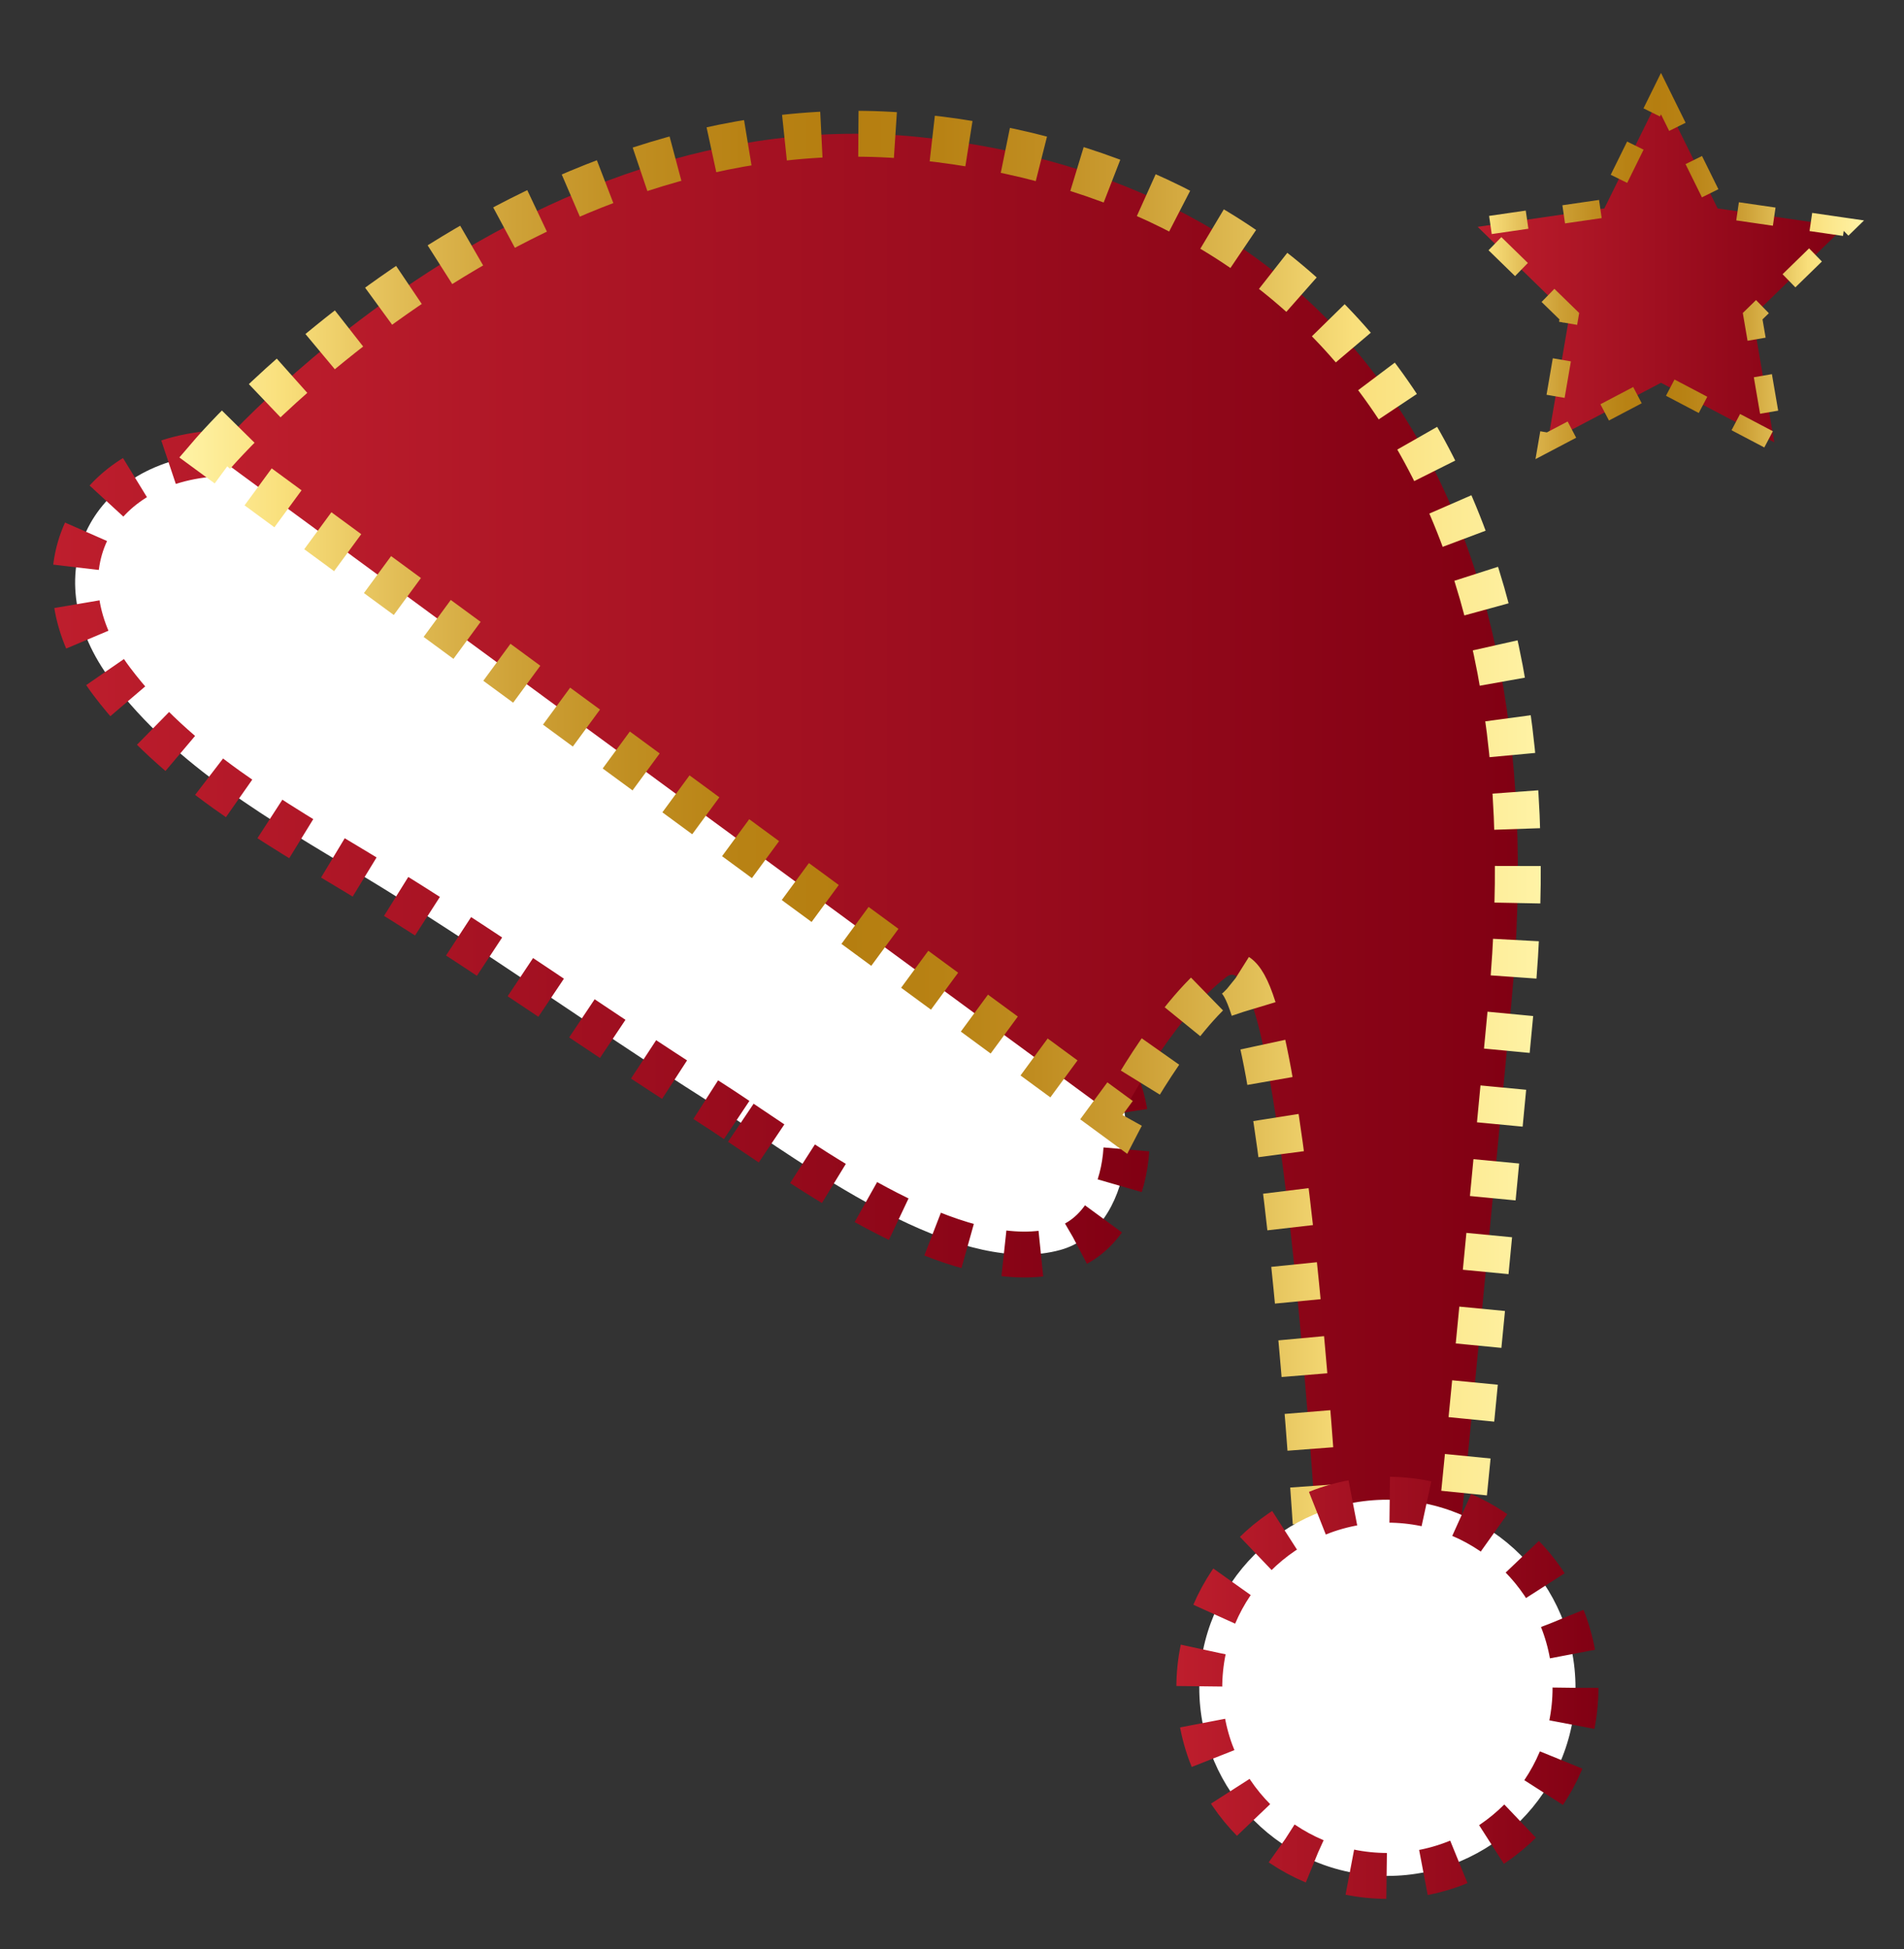
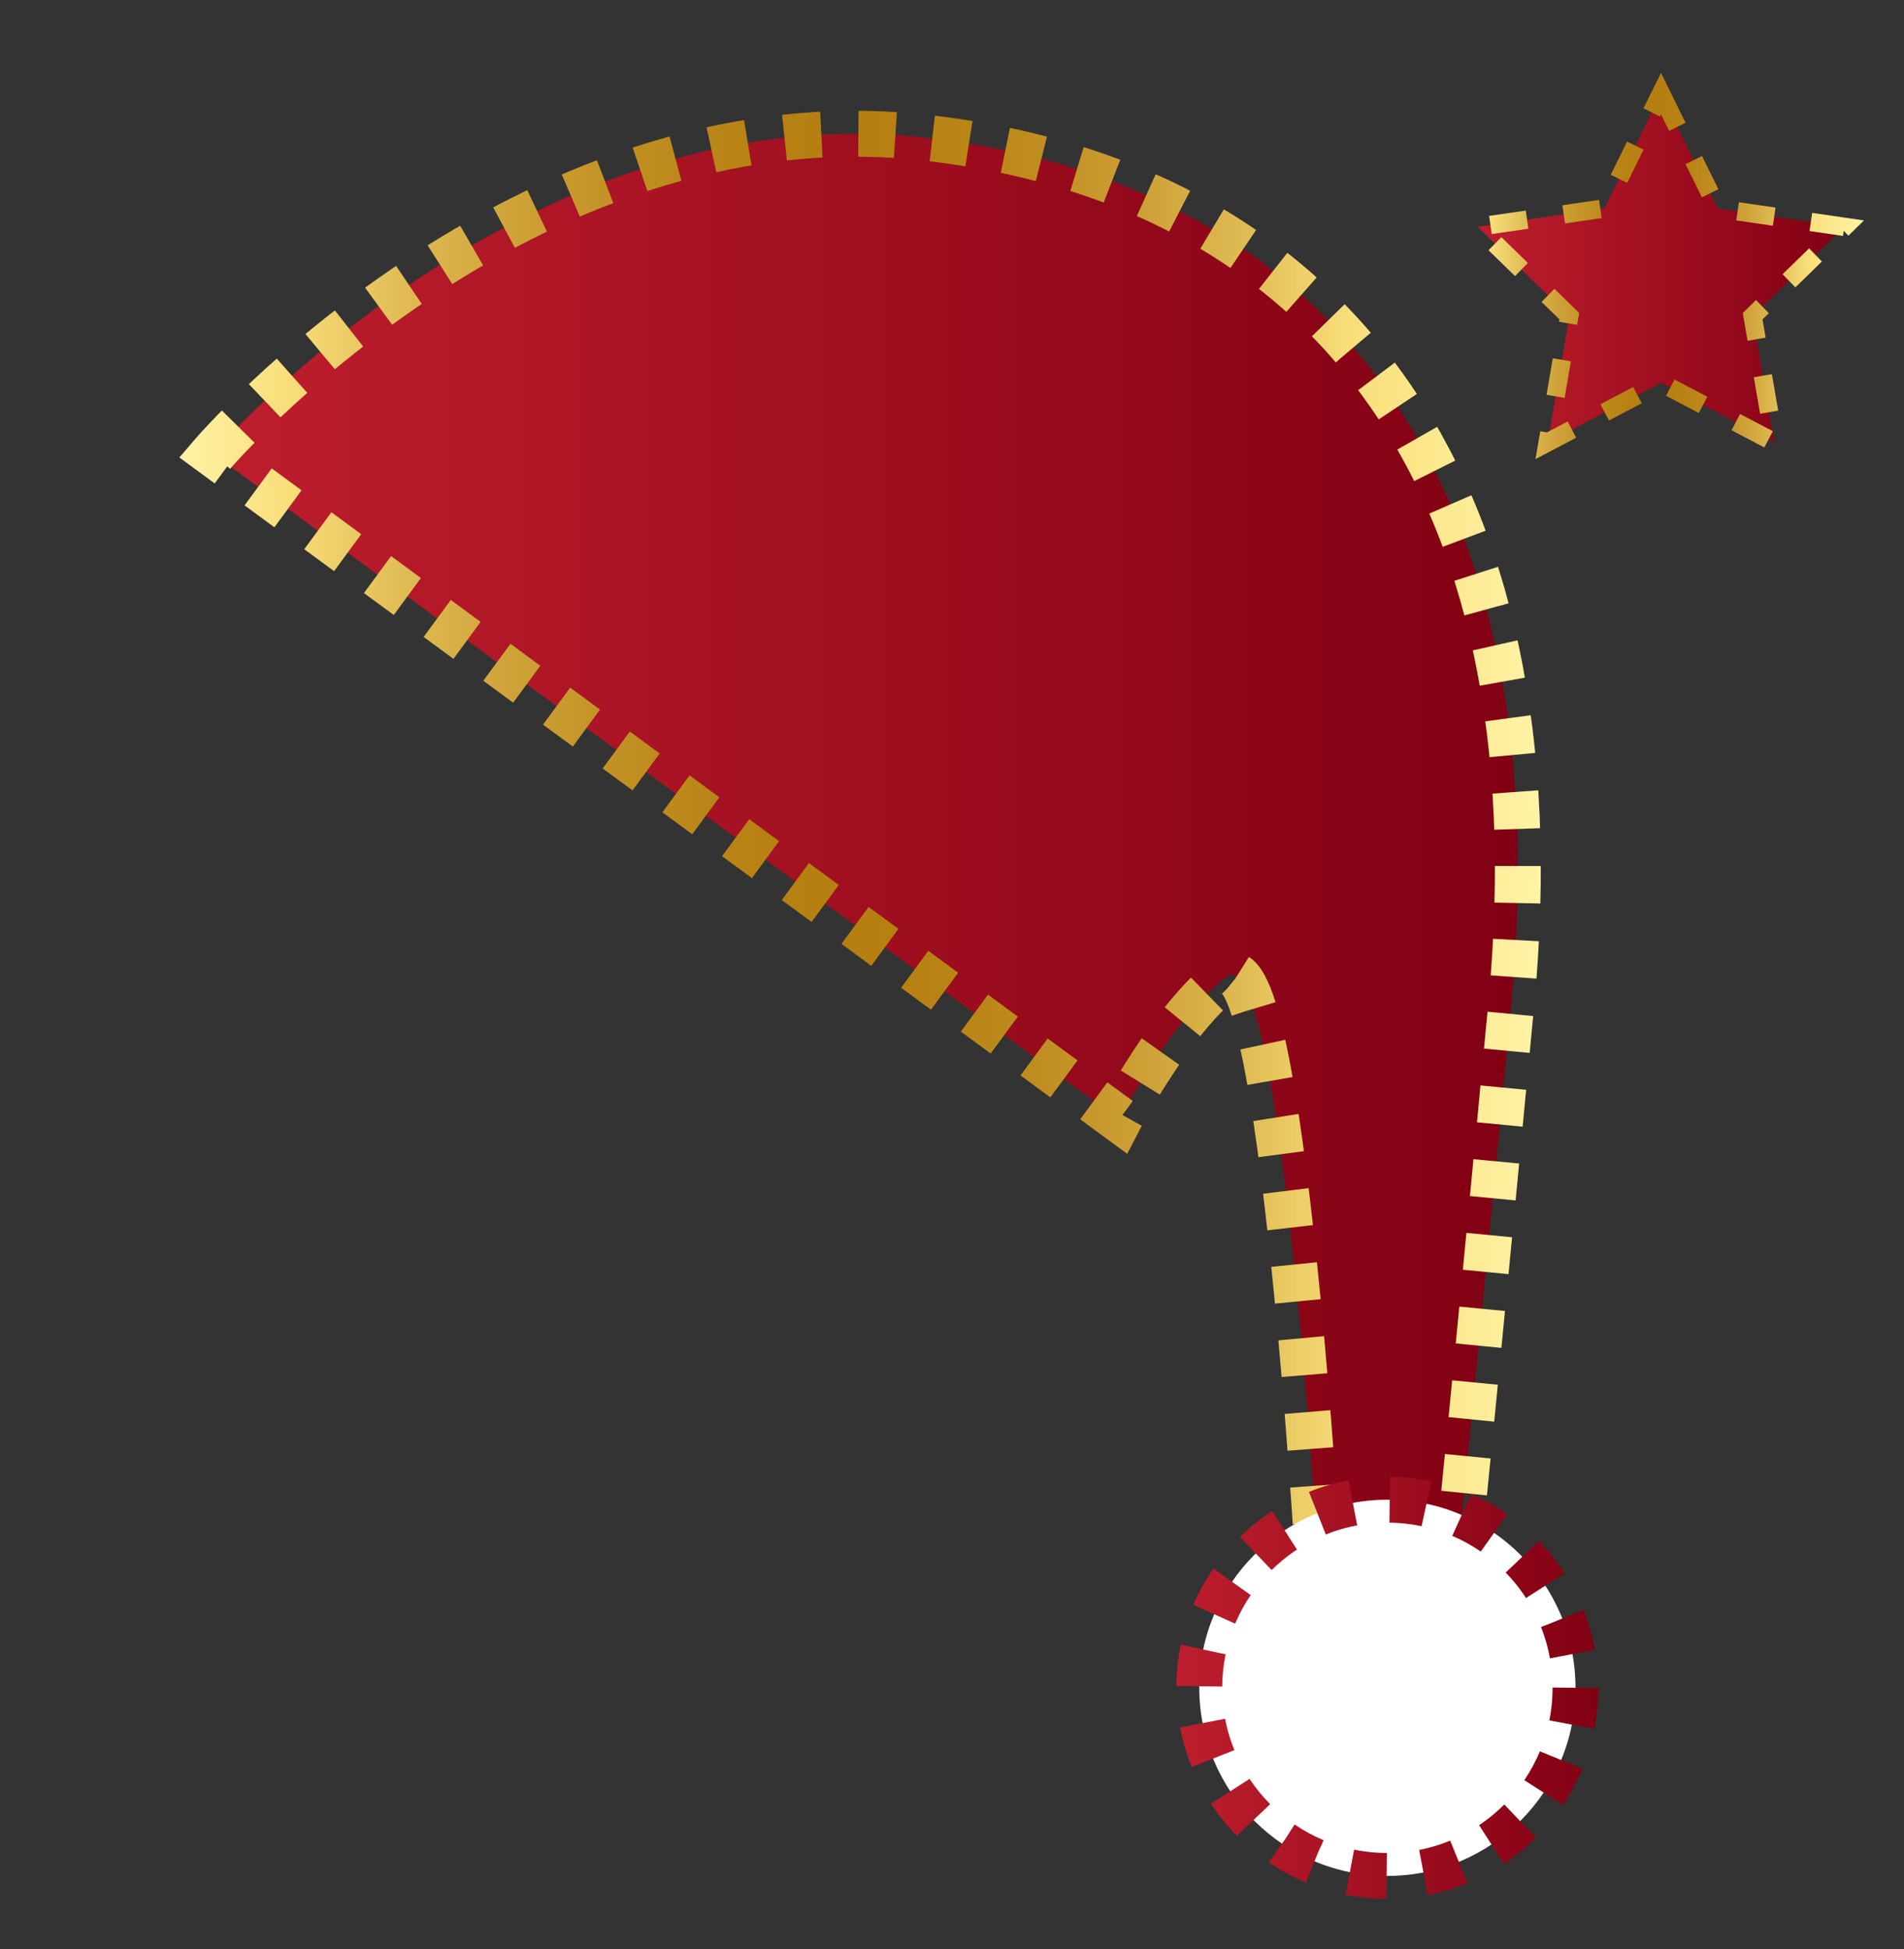
<svg xmlns="http://www.w3.org/2000/svg" id="Layer_1" x="0px" y="0px" width="207.505px" height="212.44px" viewBox="0 0 207.505 212.44" xml:space="preserve">
  <rect x="0" y="0" width="207.505" height="212.44" fill="#333333" stroke="none" />
  <g>
    <g>
      <linearGradient id="SVGID_1_" gradientUnits="userSpaceOnUse" x1="5.687" y1="92.464" x2="125.293" y2="92.464">
        <stop offset="0" style="stop-color:#BE1E2D" />
        <stop offset="1" style="stop-color:#810013" />
      </linearGradient>
-       <path fill="#FFFFFF" stroke="url(#SVGID_1_)" stroke-width="5" stroke-miterlimit="10" stroke-dasharray="4.036" d=" M80.738,122.359c9.747,6.557,24.359,16.756,34.839,13.855c7.976-2.205,9.324-15.615,4.126-21.277c-0.002,0-22.5-24.5-34-35 s-20-12.5-25.5-18s-12-10-19-12.5s-11.5-0.5-18.002,0C9.656,50.479,3.568,62.824,12.168,74.246 c7.015,9.318,17.39,15.184,27.191,21.1c12.821,7.738,24.976,16.51,37.614,24.533C78.119,120.605,79.38,121.447,80.738,122.359z" />
      <linearGradient id="SVGID_2_" gradientUnits="userSpaceOnUse" x1="23.203" y1="92.757" x2="165.422" y2="92.757">
        <stop offset="0" style="stop-color:#BE1E2D" />
        <stop offset="1" style="stop-color:#810013" />
      </linearGradient>
      <linearGradient id="SVGID_3_" gradientUnits="userSpaceOnUse" x1="19.548" y1="92.757" x2="167.922" y2="92.757">
        <stop offset="0" style="stop-color:#FFF3A6" />
        <stop offset="0.077" style="stop-color:#F9DF7B" />
        <stop offset="0.163" style="stop-color:#E1BC55" />
        <stop offset="0.249" style="stop-color:#CEA137" />
        <stop offset="0.333" style="stop-color:#C08E21" />
        <stop offset="0.414" style="stop-color:#B88214" />
        <stop offset="0.489" style="stop-color:#B57E10" />
        <stop offset="0.559" style="stop-color:#B88214" />
        <stop offset="0.632" style="stop-color:#C08D21" />
        <stop offset="0.706" style="stop-color:#CDA036" />
        <stop offset="0.781" style="stop-color:#DFBB53" />
        <stop offset="0.856" style="stop-color:#F7DC78" />
        <stop offset="0.862" style="stop-color:#F9DF7B" />
        <stop offset="1" style="stop-color:#FFF3A6" />
      </linearGradient>
      <path fill="url(#SVGID_2_)" stroke="url(#SVGID_3_)" stroke-width="5" stroke-miterlimit="10" stroke-dasharray="4.036" d=" M23.203,49.438c0,0,33.5-39,77-34.5c43.5,4.5,70,36.5,64.5,94.5s-6,61.5-6,61.5h-15c0,0-4-69-10-64.5 s-11.729,15.564-11.729,15.564L23.203,49.438z" />
      <linearGradient id="SVGID_4_" gradientUnits="userSpaceOnUse" x1="128.203" y1="183.938" x2="174.203" y2="183.938">
        <stop offset="0" style="stop-color:#BE1E2D" />
        <stop offset="1" style="stop-color:#810013" />
      </linearGradient>
      <circle fill="#FFFFFF" stroke="url(#SVGID_4_)" stroke-width="5" stroke-miterlimit="10" stroke-dasharray="4.036" cx="151.203" cy="183.938" r="20.5" />
    </g>
    <linearGradient id="SVGID_5_" gradientUnits="userSpaceOnUse" x1="161.041" y1="29.206" x2="201" y2="29.206">
      <stop offset="0" style="stop-color:#BE1E2D" />
      <stop offset="1" style="stop-color:#810013" />
    </linearGradient>
    <linearGradient id="SVGID_6_" gradientUnits="userSpaceOnUse" x1="158.892" y1="28.99" x2="203.149" y2="28.99">
      <stop offset="0" style="stop-color:#FFF3A6" />
      <stop offset="0.077" style="stop-color:#F9DF7B" />
      <stop offset="0.163" style="stop-color:#E1BC55" />
      <stop offset="0.249" style="stop-color:#CEA137" />
      <stop offset="0.333" style="stop-color:#C08E21" />
      <stop offset="0.414" style="stop-color:#B88214" />
      <stop offset="0.489" style="stop-color:#B57E10" />
      <stop offset="0.559" style="stop-color:#B88214" />
      <stop offset="0.632" style="stop-color:#C08D21" />
      <stop offset="0.706" style="stop-color:#CDA036" />
      <stop offset="0.781" style="stop-color:#DFBB53" />
      <stop offset="0.856" style="stop-color:#F7DC78" />
      <stop offset="0.862" style="stop-color:#F9DF7B" />
      <stop offset="1" style="stop-color:#FFF3A6" />
    </linearGradient>
    <polygon fill="url(#SVGID_5_)" stroke="url(#SVGID_6_)" stroke-width="2" stroke-miterlimit="10" stroke-dasharray="4.036" points=" 181.021,10.205 187.195,22.715 201,24.721 191.01,34.458 193.369,48.207 181.021,41.715 168.672,48.207 171.031,34.458 161.041,24.721 174.848,22.715 " />
  </g>
</svg>